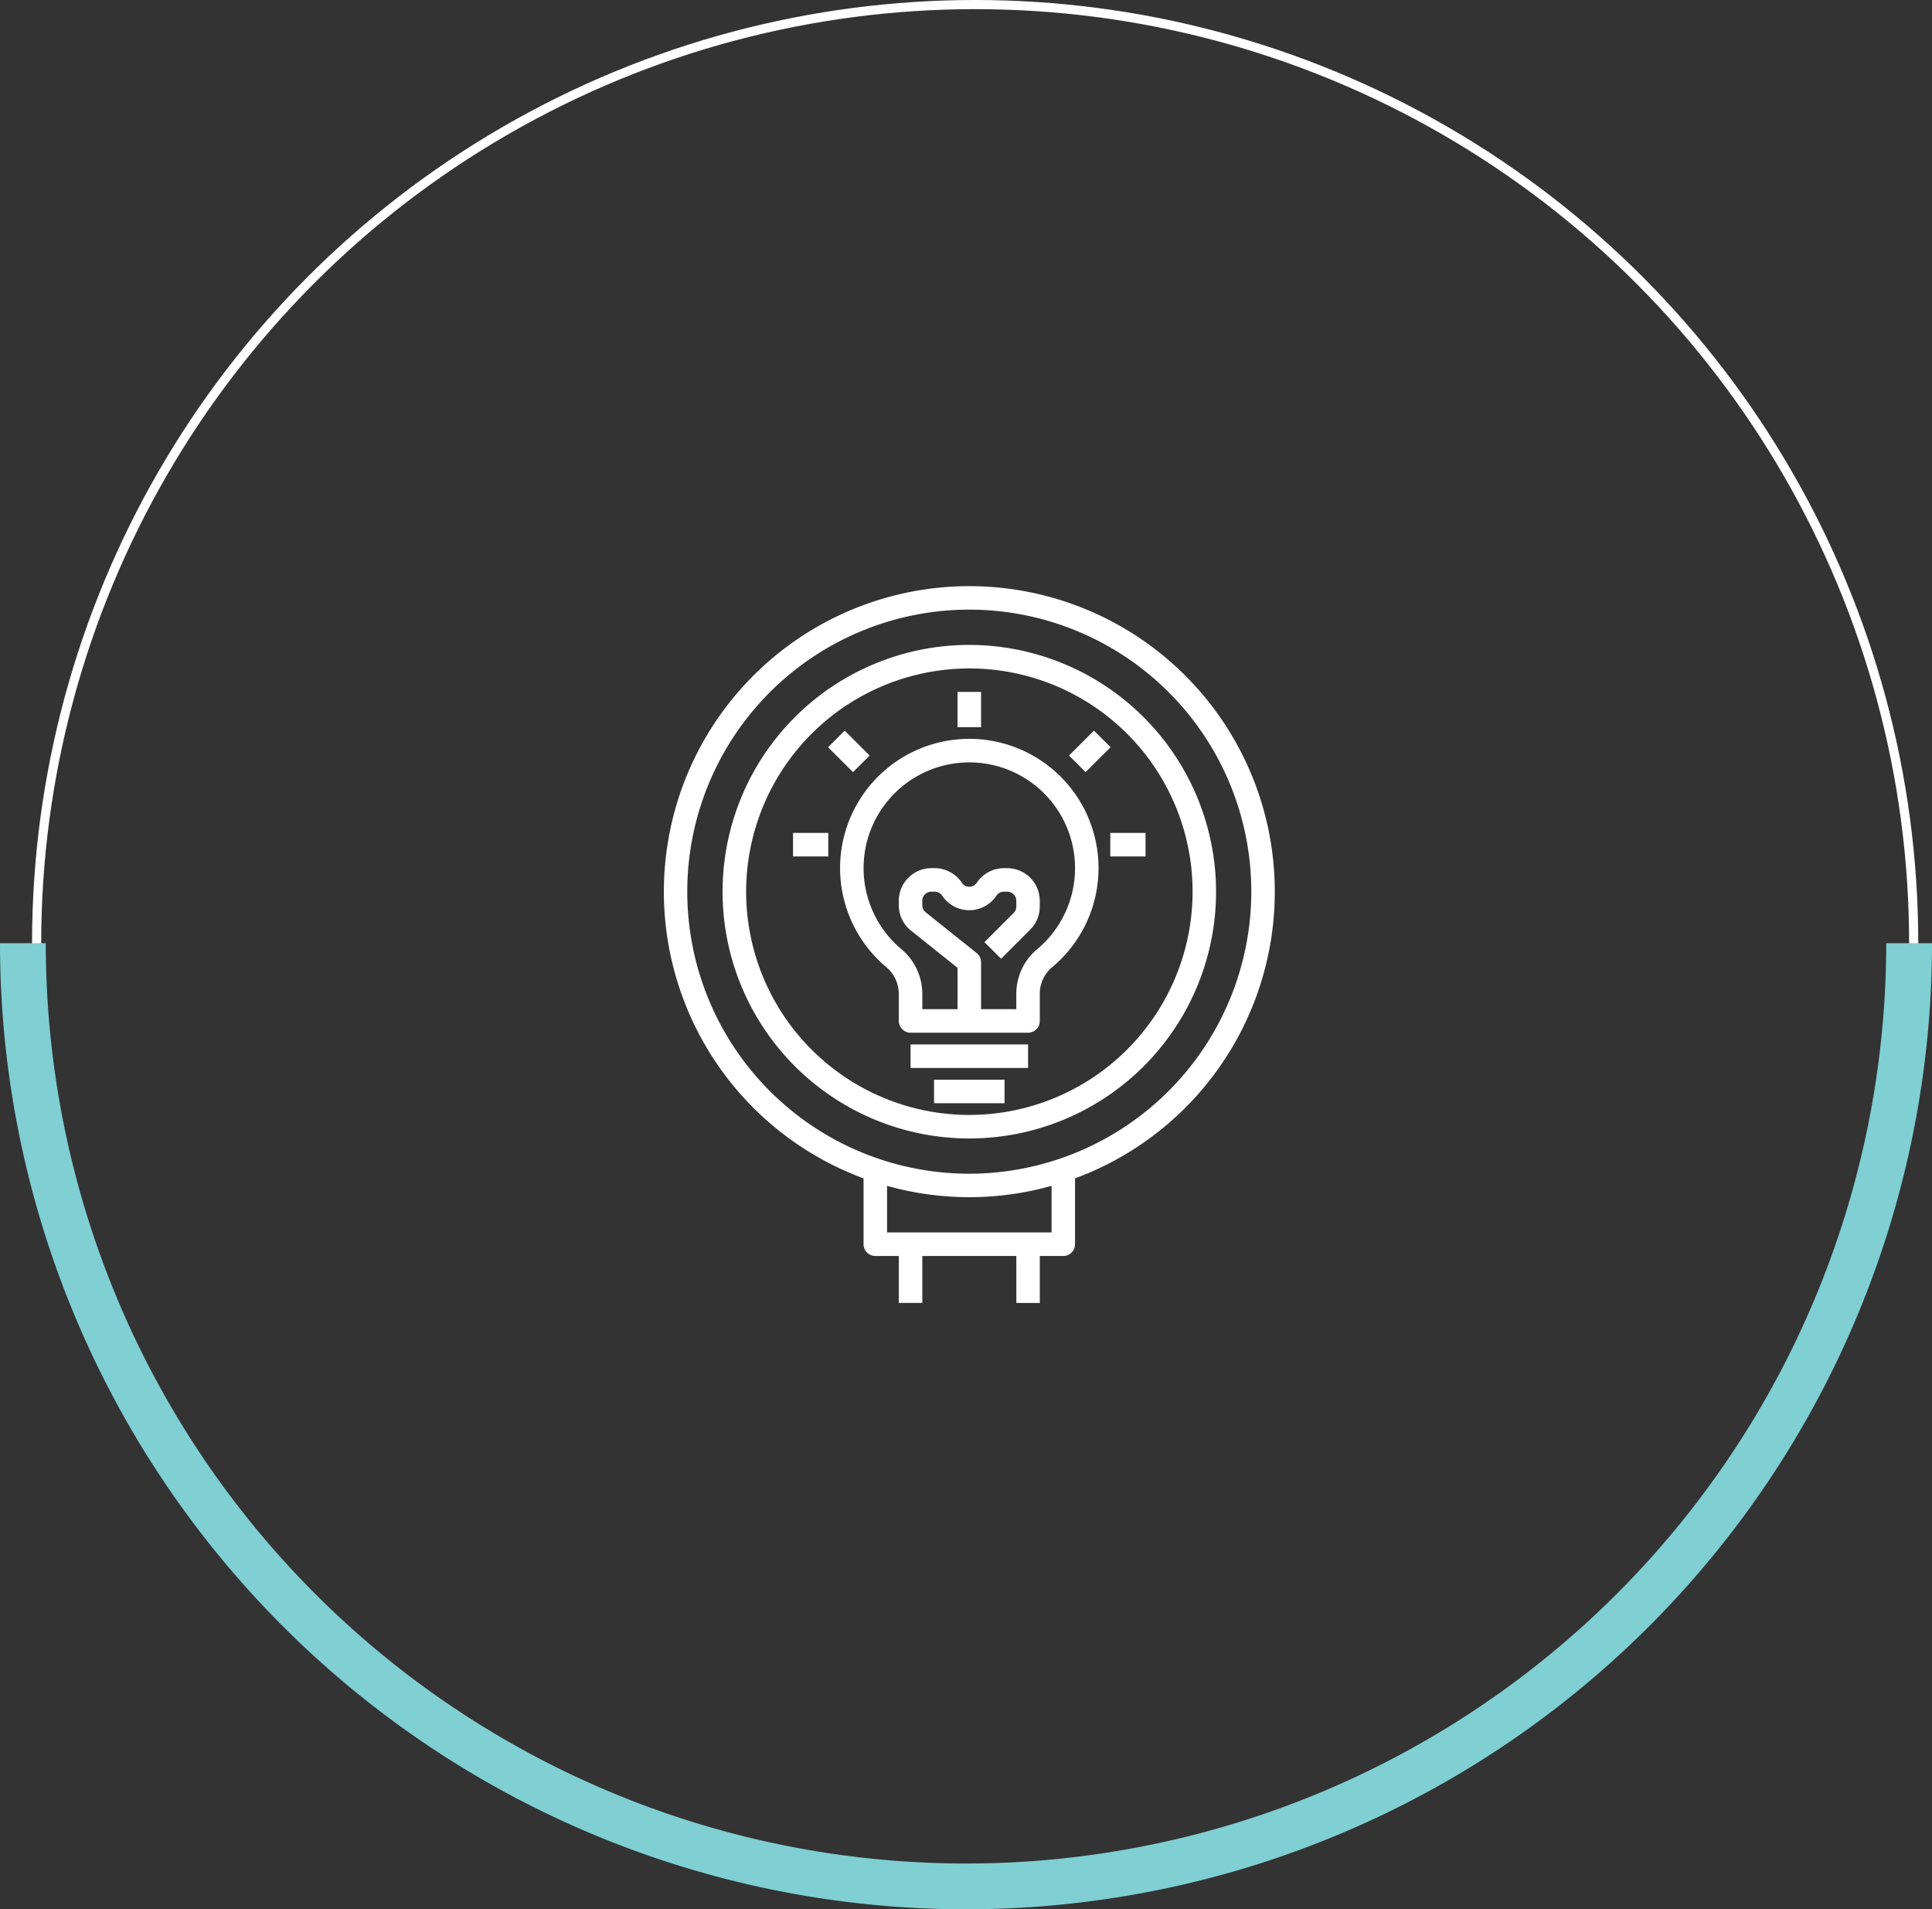
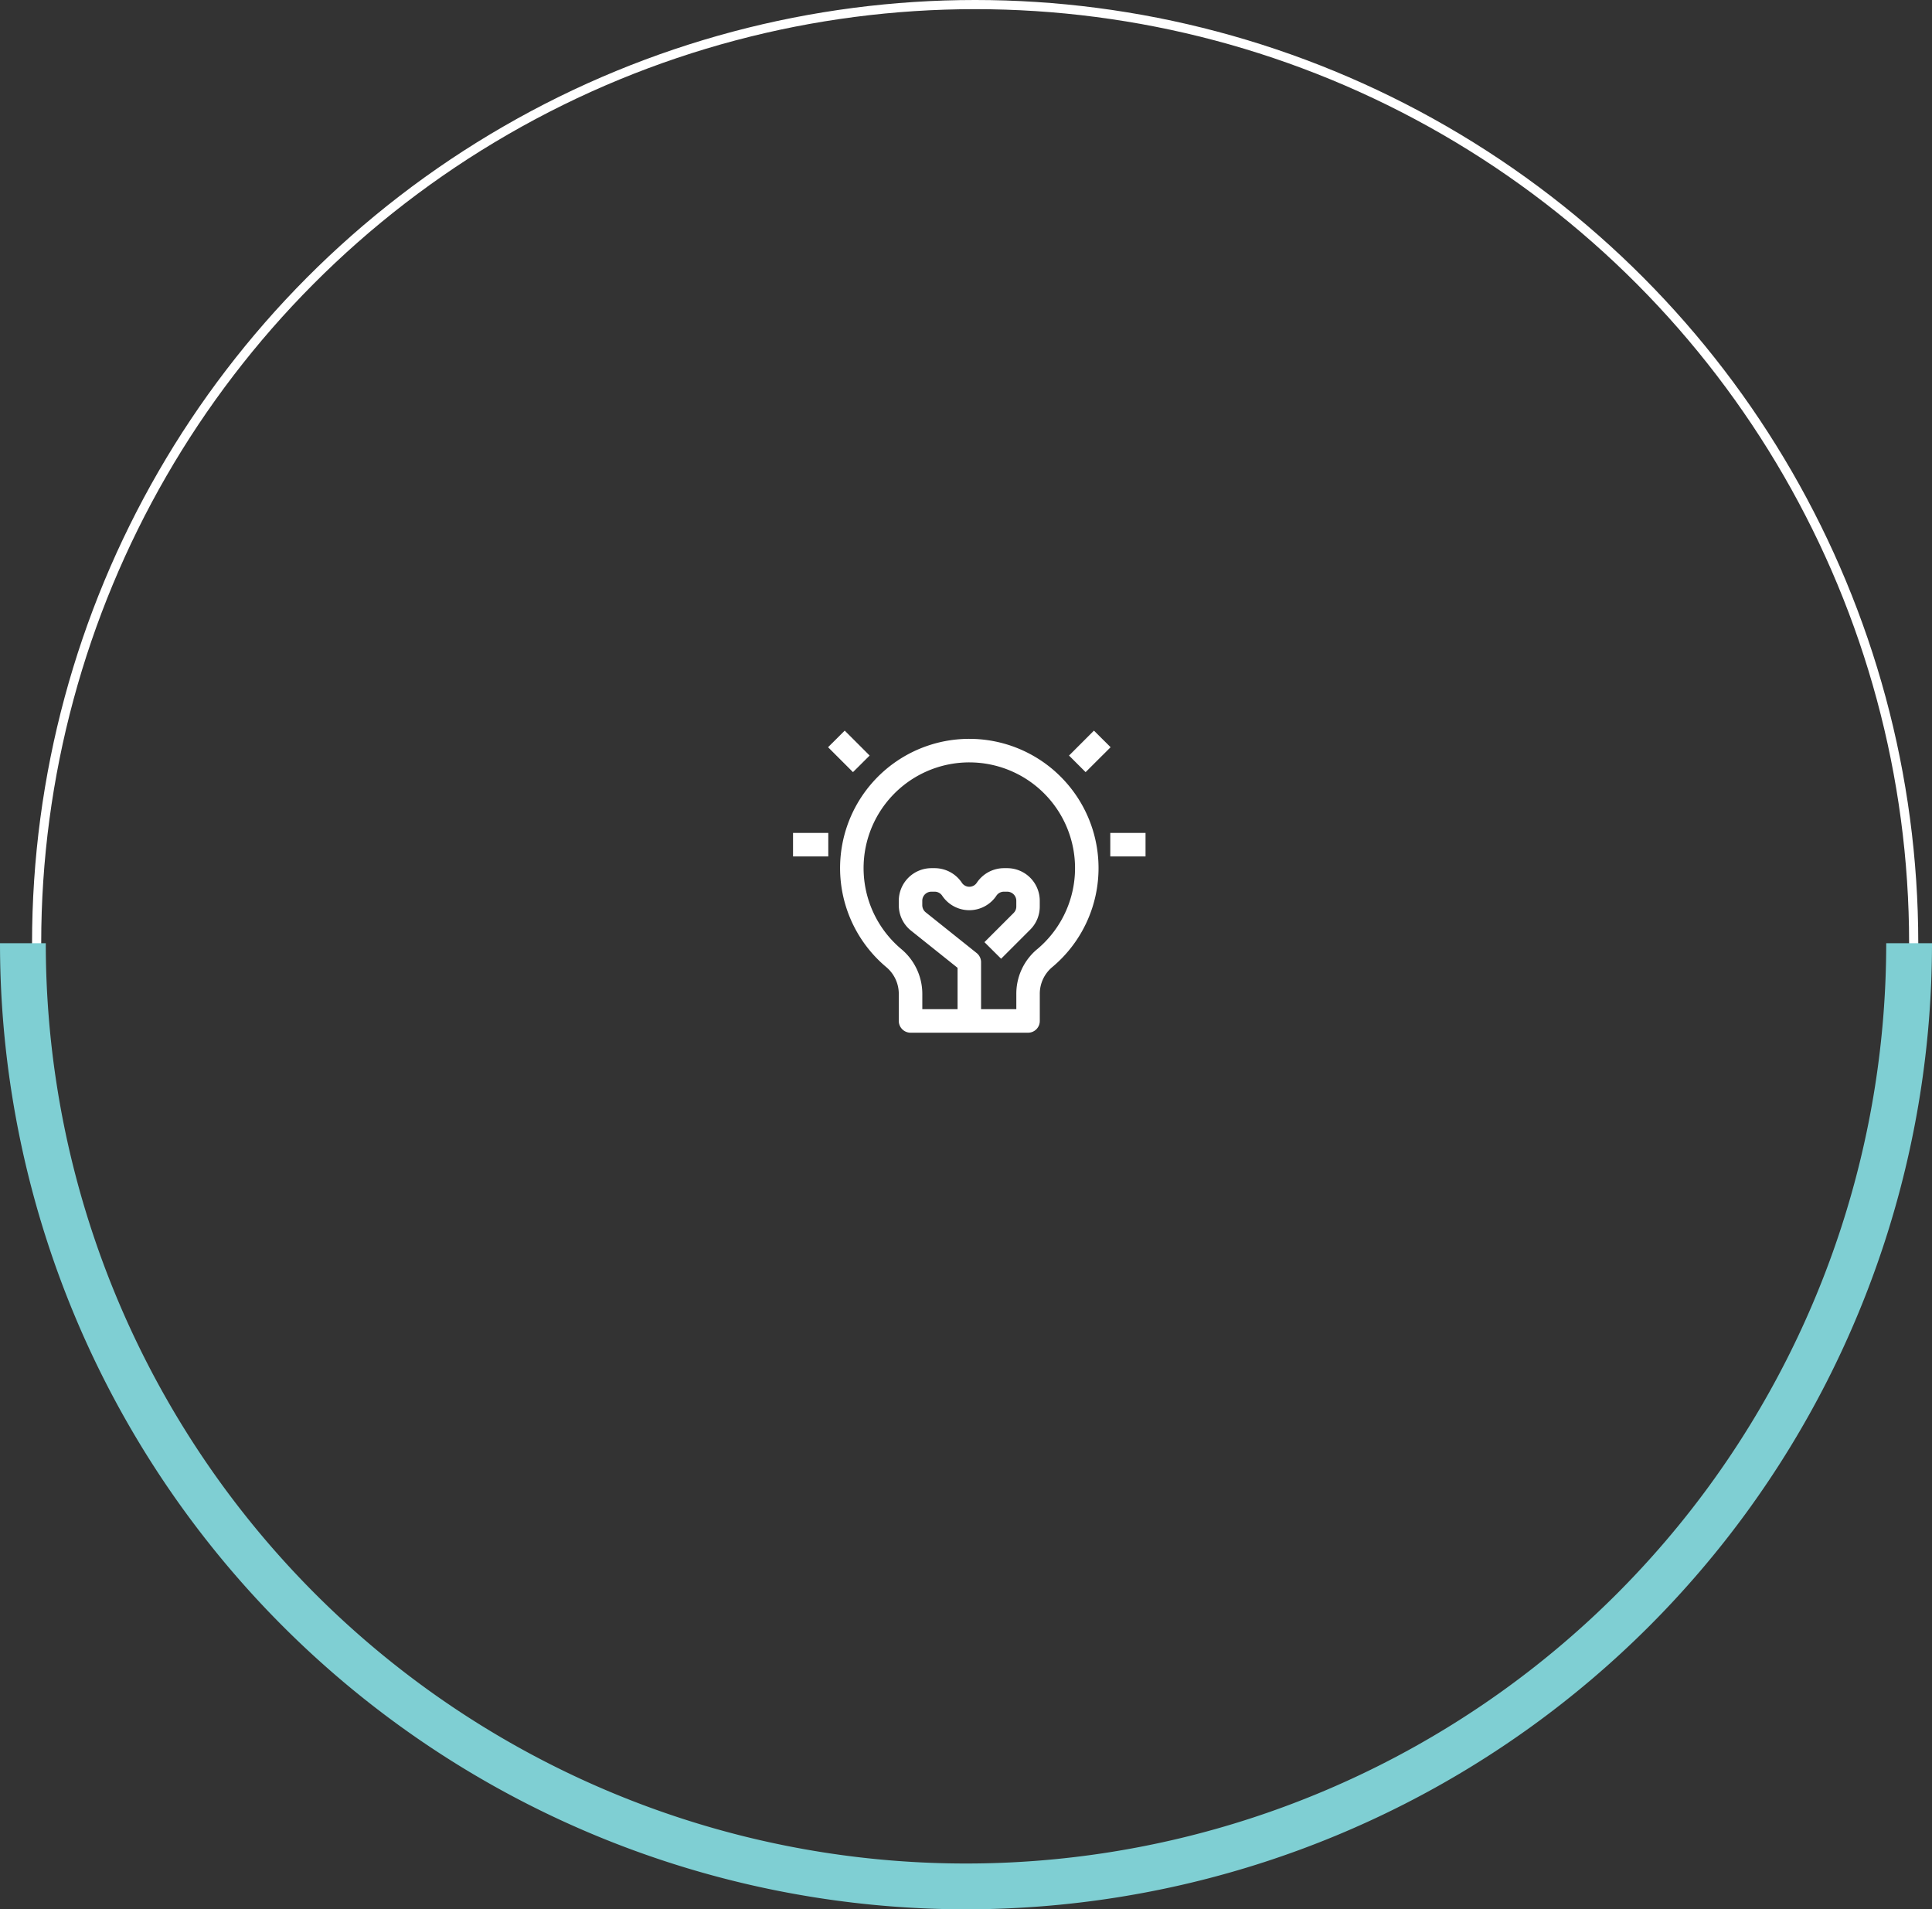
<svg xmlns="http://www.w3.org/2000/svg" width="211" height="208.5" viewBox="0 0 211 208.5">
  <rect x="0" y="0" width="211" height="208.5" fill="#333333" stroke="none" />
  <defs>
    <clipPath id="clip-path">
      <path id="Path_740" data-name="Path 740" d="M18.027,15.348H84.821V94.02H18.027Zm0,0" transform="translate(-18.027 -15.348)" fill="#fff" />
    </clipPath>
  </defs>
  <g id="Group_699" data-name="Group 699" transform="translate(-237.5 -4382)">
    <g id="Ellipse_95" data-name="Ellipse 95" transform="translate(241 4382)" fill="none" stroke="#fff" stroke-width="1">
      <circle cx="103" cy="103" r="103" stroke="none" />
      <circle cx="103" cy="103" r="102.5" fill="none" />
    </g>
    <path id="Path_885" data-name="Path 885" d="M206,103A103,103,0,0,1,0,103" transform="translate(240 4382)" fill="none" stroke="#7fcfd3" stroke-width="5" />
    <g id="icon_Discovery" data-name="icon Discovery" transform="translate(310 4446)">
      <path id="Path_730" data-name="Path 730" d="M50.482,26.679A14.113,14.113,0,1,0,31.991,48a3.818,3.818,0,0,1,1.373,2.94v2.94a1.289,1.289,0,0,0,1.289,1.289h12.83a1.282,1.282,0,0,0,1.28-1.289V50.94A3.792,3.792,0,0,1,50.1,48.025a14.1,14.1,0,0,0,.379-21.346ZM48.46,46.062A6.329,6.329,0,0,0,46.2,50.94V52.6h-3.85v-5.13a1.291,1.291,0,0,0-.48-1L36.3,42.019a1,1,0,0,1-.371-.775v-.489a.992.992,0,0,1,.986-.986h.362a.979.979,0,0,1,.826.438,3.56,3.56,0,0,0,5.922,0,.975.975,0,0,1,.817-.438h.362a.994.994,0,0,1,.994.986v.64a.976.976,0,0,1-.295.7l-3.184,3.184,1.82,1.811,3.184-3.184a3.544,3.544,0,0,0,1.036-2.51v-.64A3.561,3.561,0,0,0,45.208,37.2h-.354a3.575,3.575,0,0,0-2.965,1.584.979.979,0,0,1-1.643,0A3.575,3.575,0,0,0,37.281,37.2h-.354a3.568,3.568,0,0,0-3.563,3.555v.489a3.546,3.546,0,0,0,1.339,2.78l5.08,4.06V52.6h-3.85V50.94a6.381,6.381,0,0,0-2.291-4.9,11.547,11.547,0,1,1,14.818.025Zm0,0" transform="translate(-7.704 -6.394)" fill="#fff" />
-       <path id="Path_731" data-name="Path 731" d="M30.523,38.559h12.83v2.569H30.523Zm0,0" transform="translate(-3.575 11.497)" fill="#fff" />
-       <path id="Path_732" data-name="Path 732" d="M31.711,40.344h7.7v2.569h-7.7Zm0,0" transform="translate(-2.202 13.562)" fill="#fff" />
-       <path id="Path_733" data-name="Path 733" d="M32.9,20.707h2.569v3.85H32.9Zm0,0" transform="translate(-0.824 -9.149)" fill="#fff" />
      <path id="Path_734" data-name="Path 734" d="M40.637,27.848h3.85v2.569h-3.85Zm0,0" transform="translate(8.121 -0.891)" fill="#fff" />
      <path id="Path_735" data-name="Path 735" d="M24.57,27.848h3.85v2.569H24.57Zm0,0" transform="translate(-10.46 -0.891)" fill="#fff" />
      <path id="Path_736" data-name="Path 736" d="M26.344,24.479l1.82-1.811,2.721,2.721L29.065,27.2Zm0,0" transform="translate(-8.409 -6.881)" fill="#fff" />
      <path id="Path_737" data-name="Path 737" d="M38.547,25.389l2.721-2.721,1.82,1.811L40.358,27.2Zm0,0" transform="translate(5.704 -6.881)" fill="#fff" />
-       <path id="Path_738" data-name="Path 738" d="M47.948,18.328A26.948,26.948,0,1,0,74.9,45.277,26.978,26.978,0,0,0,47.948,18.328Zm0,51.328A24.379,24.379,0,1,1,72.336,45.277,24.4,24.4,0,0,1,47.948,69.656Zm0,0" transform="translate(-14.589 -11.901)" fill="#fff" />
      <g id="Group_278" data-name="Group 278" transform="translate(0 0)" clip-path="url(#clip-path)">
-         <path id="Path_739" data-name="Path 739" d="M51.386,15.352A33.369,33.369,0,0,0,39.837,80.023v7.194a1.287,1.287,0,0,0,1.289,1.28h2.561v5.13h2.569V88.5H56.525v5.13h2.561V88.5h2.569a1.28,1.28,0,0,0,1.28-1.28V80.023A33.367,33.367,0,0,0,51.386,15.352Zm8.988,70.576H42.406V80.84a33.21,33.21,0,0,0,17.968,0Zm-8.988-6.411a30.8,30.8,0,1,1,30.8-30.8A30.838,30.838,0,0,1,51.386,79.517Zm0,0" transform="translate(-18.027 -15.343)" fill="#fff" />
-       </g>
+         </g>
    </g>
  </g>
</svg>